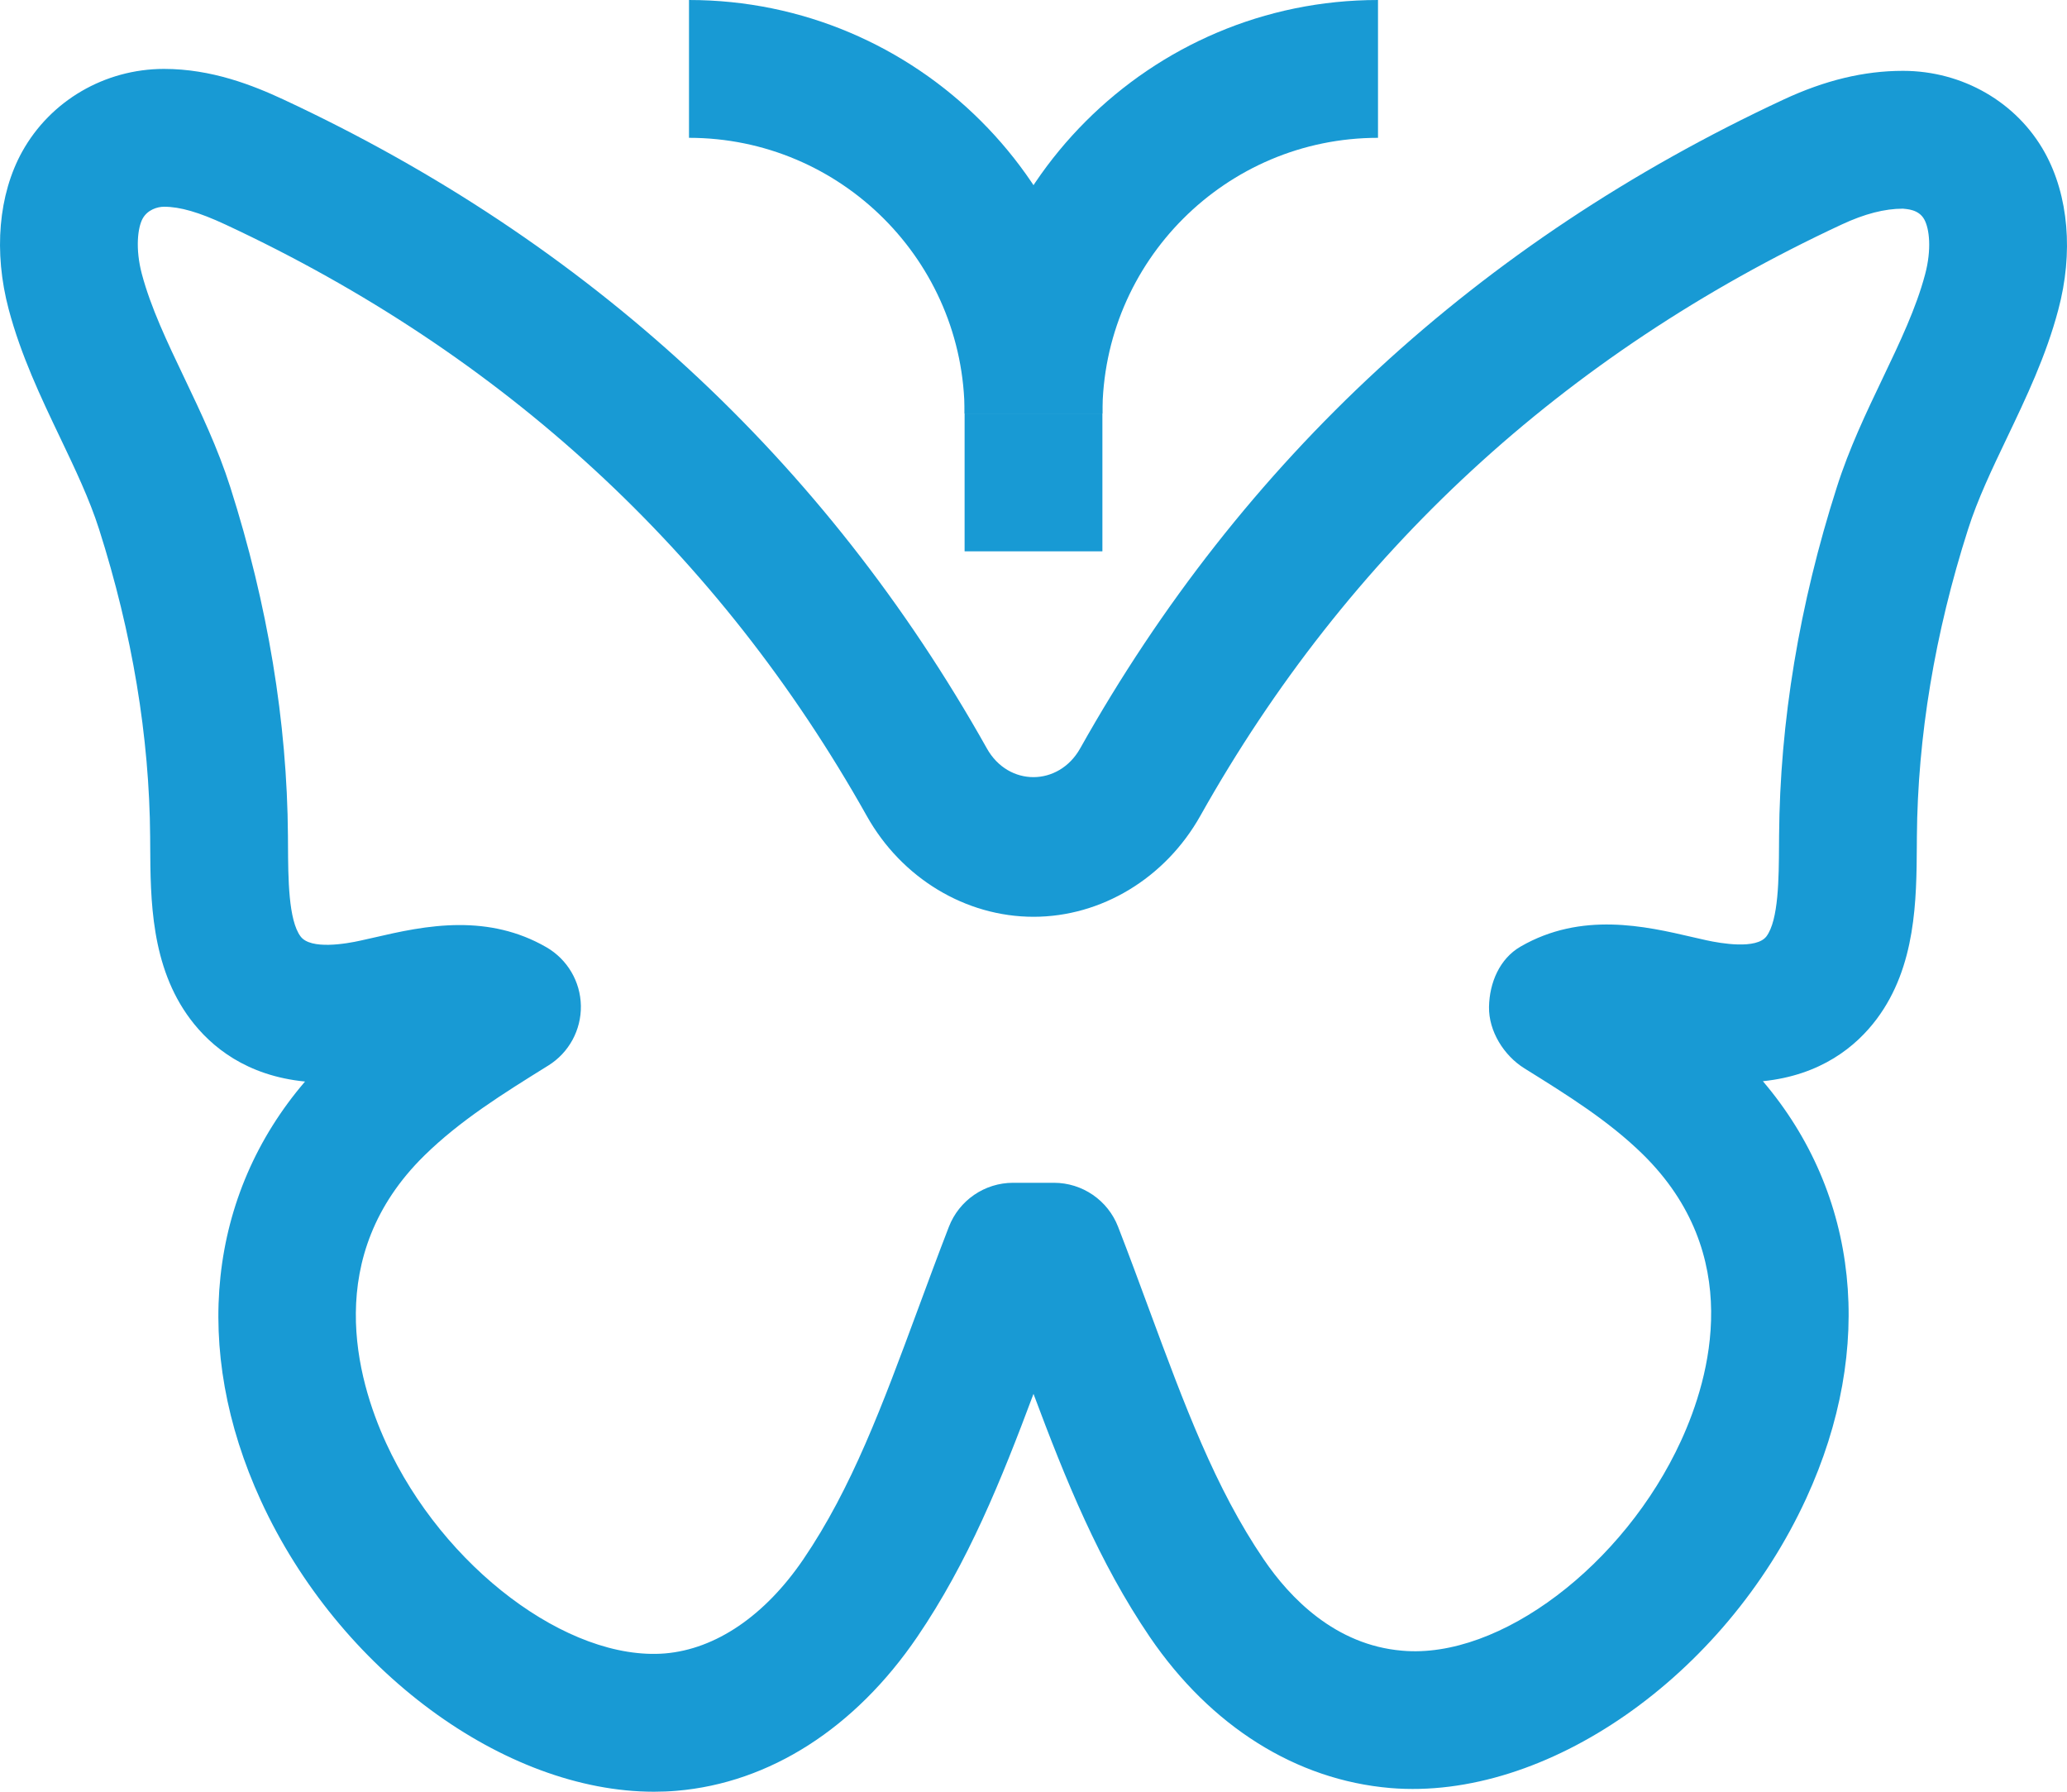
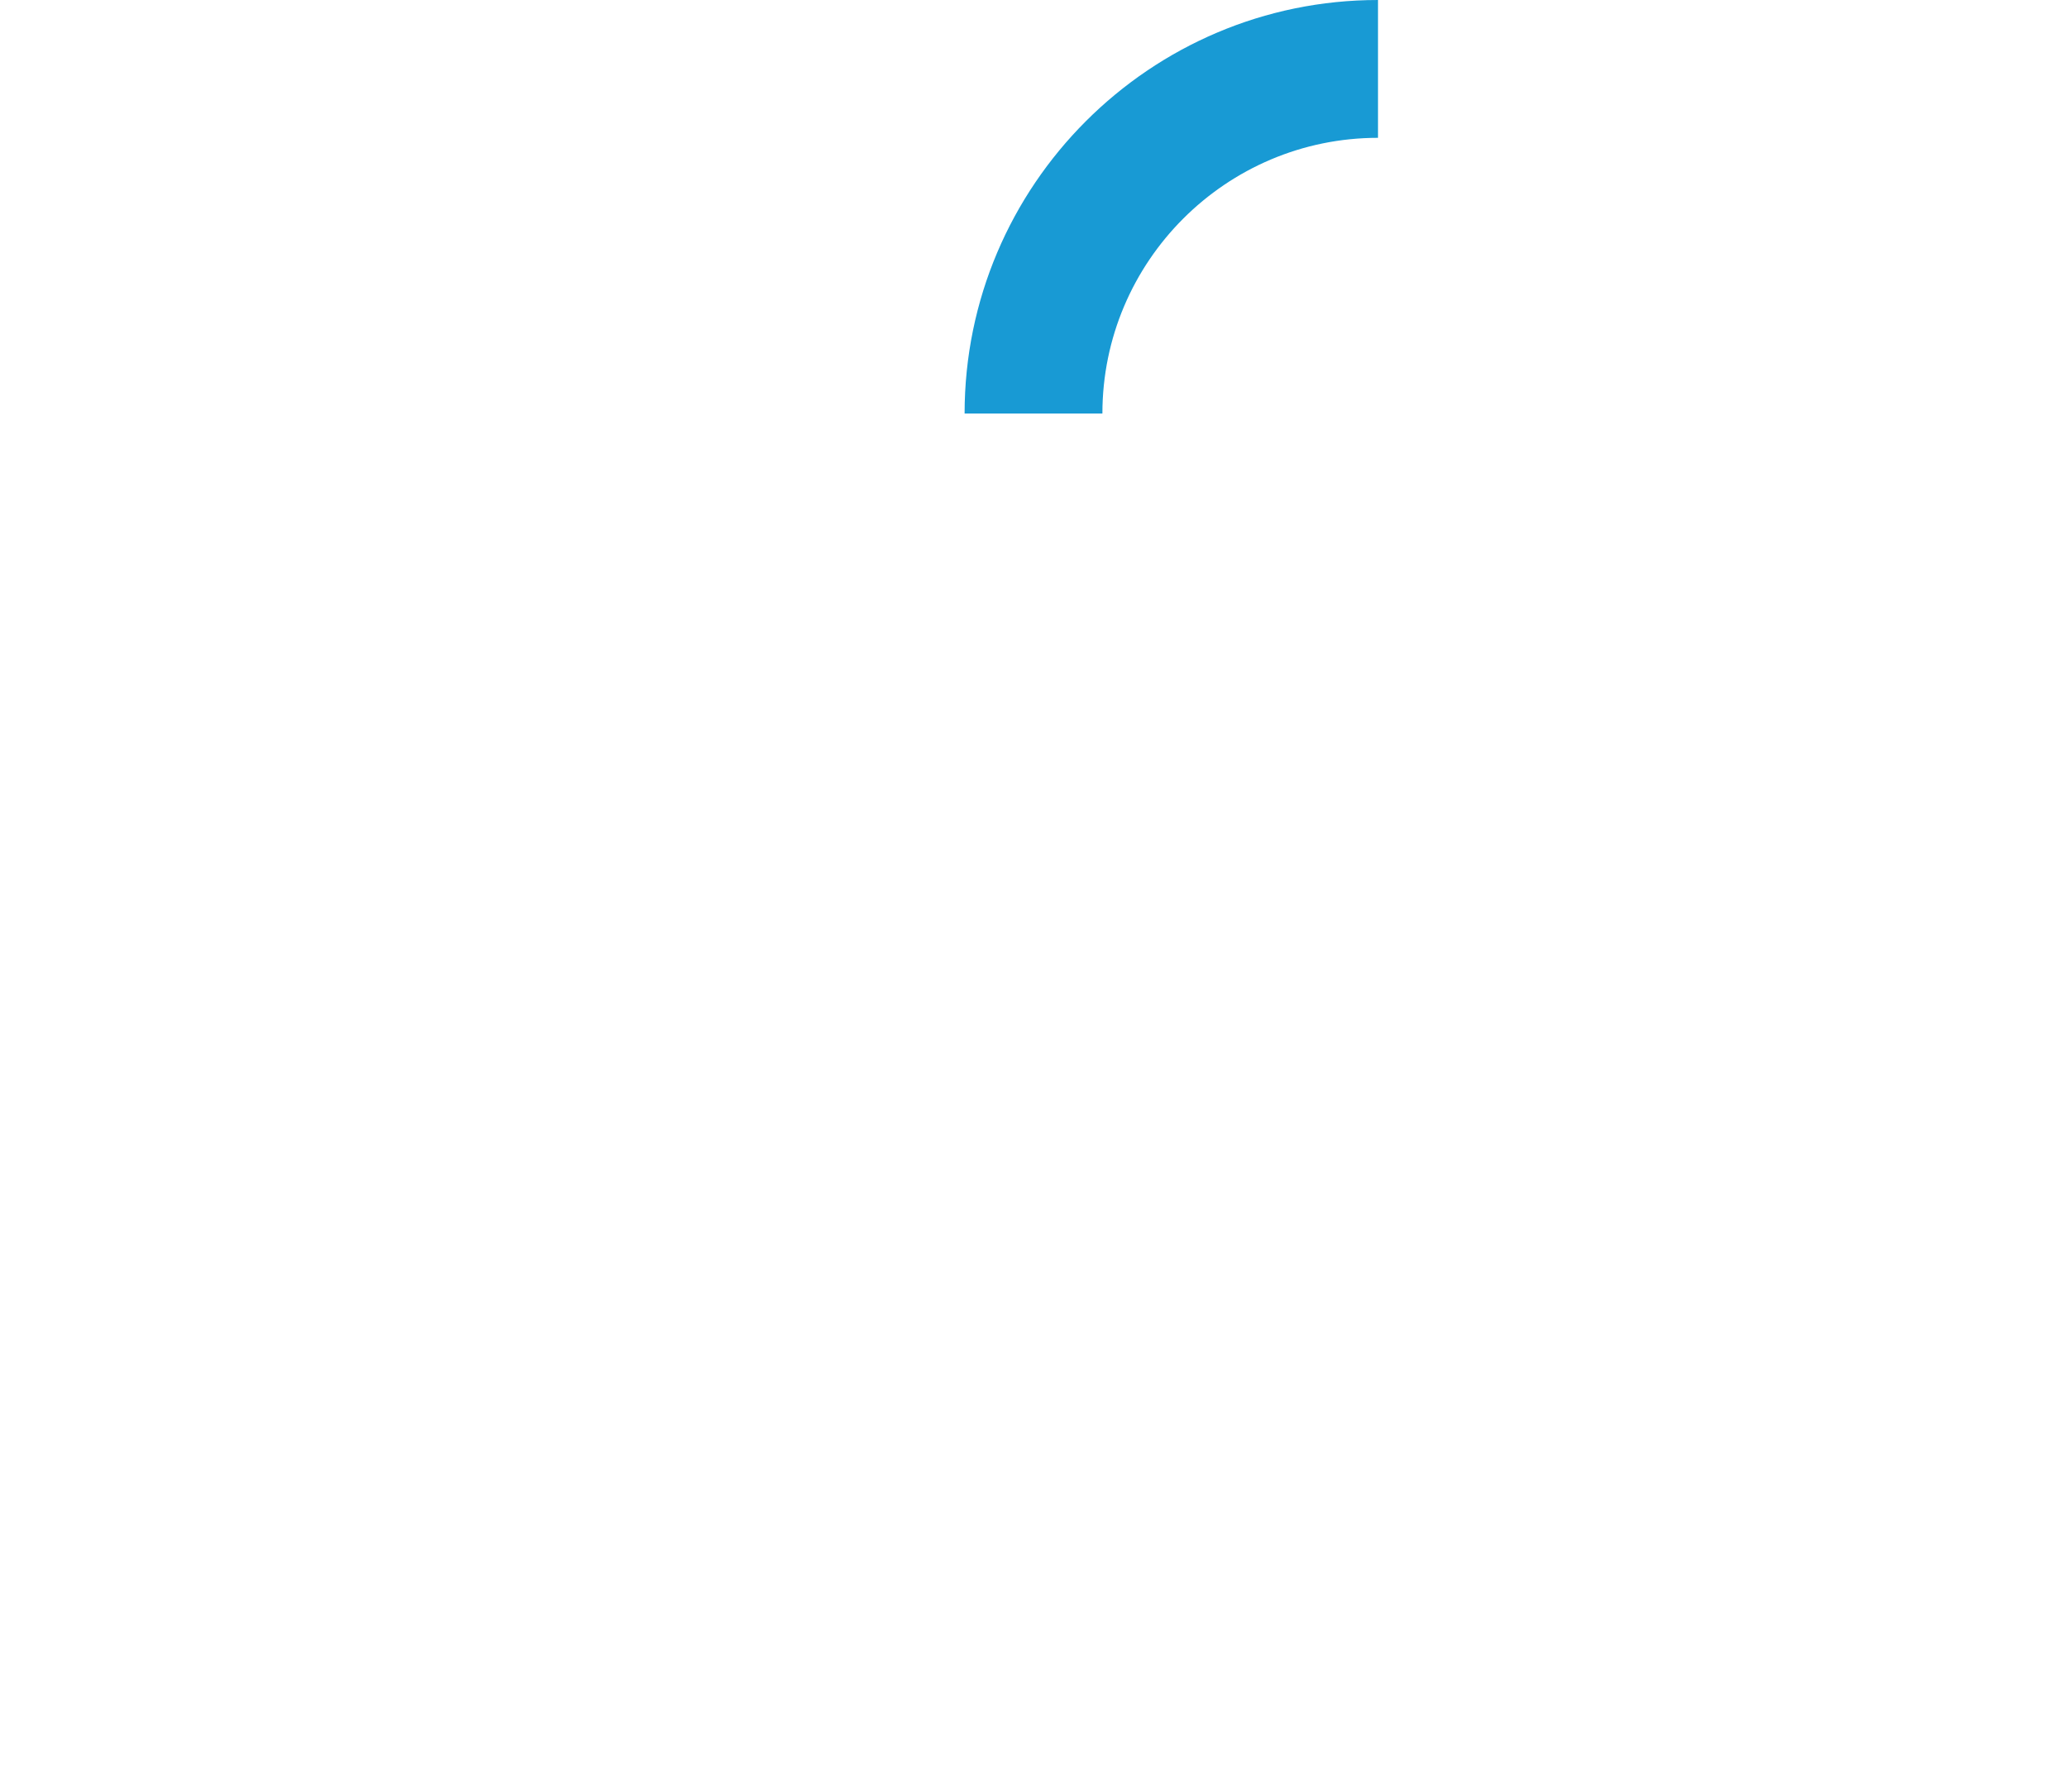
<svg xmlns="http://www.w3.org/2000/svg" width="75" height="65" viewBox="0 0 75 65" fill="none">
-   <path d="M23.729 65C18.308 65 12.298 60.604 9.466 54.441C6.937 48.933 7.55 43.338 11.068 39.236C8.943 39.026 7.66 37.978 6.905 36.972C5.472 35.06 5.46 32.628 5.45 30.675L5.448 30.355C5.422 26.727 4.798 22.973 3.594 19.196C3.246 18.106 2.726 17.017 2.176 15.865C1.479 14.405 0.76 12.895 0.315 11.22C-0.237 9.142 -0.057 7.056 0.807 5.498C1.835 3.651 3.802 2.503 5.945 2.5H5.952C7.678 2.5 9.175 3.093 10.287 3.611C21.346 8.764 29.934 16.684 35.809 27.153C36.588 28.544 38.413 28.536 39.193 27.151C45.066 16.685 53.653 8.764 64.715 3.612C66.221 2.91 67.637 2.57 69.046 2.57H69.055C71.211 2.572 73.179 3.707 74.192 5.531C75.059 7.094 75.237 9.174 74.683 11.241C74.241 12.912 73.521 14.418 72.825 15.876C72.276 17.026 71.756 18.112 71.409 19.204C70.203 22.973 69.581 26.725 69.553 30.356L69.551 30.679C69.539 32.628 69.526 35.055 68.096 36.967C67.347 37.967 66.072 39.008 63.965 39.224C67.451 43.317 68.055 48.88 65.54 54.354C62.566 60.826 56.092 65.338 50.447 64.866C47.029 64.575 43.931 62.629 41.721 59.387C39.876 56.674 38.673 53.705 37.5 50.567C36.327 53.705 35.126 56.675 33.279 59.387C31.023 62.698 27.925 64.679 24.553 64.966C24.281 64.989 24.006 65 23.729 65ZM16.678 33.559C17.701 33.559 18.777 33.758 19.826 34.364C20.587 34.804 21.062 35.609 21.077 36.488C21.091 37.367 20.643 38.189 19.898 38.653C18.253 39.675 16.7 40.642 15.394 41.924C11.692 45.561 12.938 50.019 14.01 52.353C16.08 56.86 20.614 60.268 24.13 59.983C25.973 59.827 27.754 58.615 29.146 56.572C30.906 53.988 32.015 50.986 33.302 47.509C33.66 46.542 34.028 45.544 34.428 44.51C34.8 43.545 35.726 42.909 36.76 42.909H38.24C39.274 42.909 40.2 43.545 40.571 44.51C40.972 45.542 41.34 46.541 41.697 47.508C42.983 50.984 44.094 53.988 45.855 56.573C46.804 57.968 48.447 59.678 50.872 59.883C54.424 60.205 58.933 56.766 60.996 52.267C62.063 49.943 63.304 45.505 59.607 41.874C58.367 40.66 56.883 39.735 55.313 38.758C54.566 38.294 54.014 37.407 54.028 36.53C54.043 35.651 54.412 34.779 55.173 34.34C57.383 33.063 59.705 33.6 61.406 33.995L61.907 34.109C62.442 34.227 63.728 34.448 64.094 33.97C64.536 33.379 64.544 31.865 64.551 30.649L64.553 30.317C64.583 26.184 65.286 21.932 66.646 17.682C67.095 16.268 67.715 14.972 68.313 13.72C68.938 12.412 69.527 11.177 69.851 9.954C70.093 9.049 70.01 8.3 69.82 7.958C69.617 7.592 69.185 7.587 69.046 7.57C68.382 7.57 67.654 7.758 66.824 8.145C56.733 12.846 48.904 20.064 43.552 29.599C42.282 31.858 39.964 33.259 37.502 33.259C35.034 33.259 32.713 31.857 31.449 29.598C26.096 20.063 18.266 12.845 8.176 8.144C7.22 7.699 6.533 7.5 5.952 7.5C5.705 7.5 5.353 7.613 5.178 7.926C4.994 8.257 4.906 9.029 5.146 9.936C5.472 11.161 6.063 12.4 6.689 13.711C7.286 14.965 7.905 16.26 8.357 17.676C9.714 21.933 10.419 26.188 10.448 30.318L10.45 30.648C10.456 31.866 10.464 33.383 10.907 33.973C11.272 34.462 12.557 34.241 13.094 34.12L13.561 34.015C14.462 33.807 15.537 33.559 16.678 33.559Z" fill="#189AD4" />
  <path d="M40 15.001H35C35 6.729 41.729 0 50 0V5C44.485 5 40 9.486 40 15.001Z" fill="#189AD4" />
-   <path d="M40 15.001H35C35 9.486 30.514 5 25 5V0C33.272 0 40 6.729 40 15.001Z" fill="#189AD4" />
-   <path d="M35 15.001H40V20.001H35V15.001Z" fill="#189AD4" />
</svg>